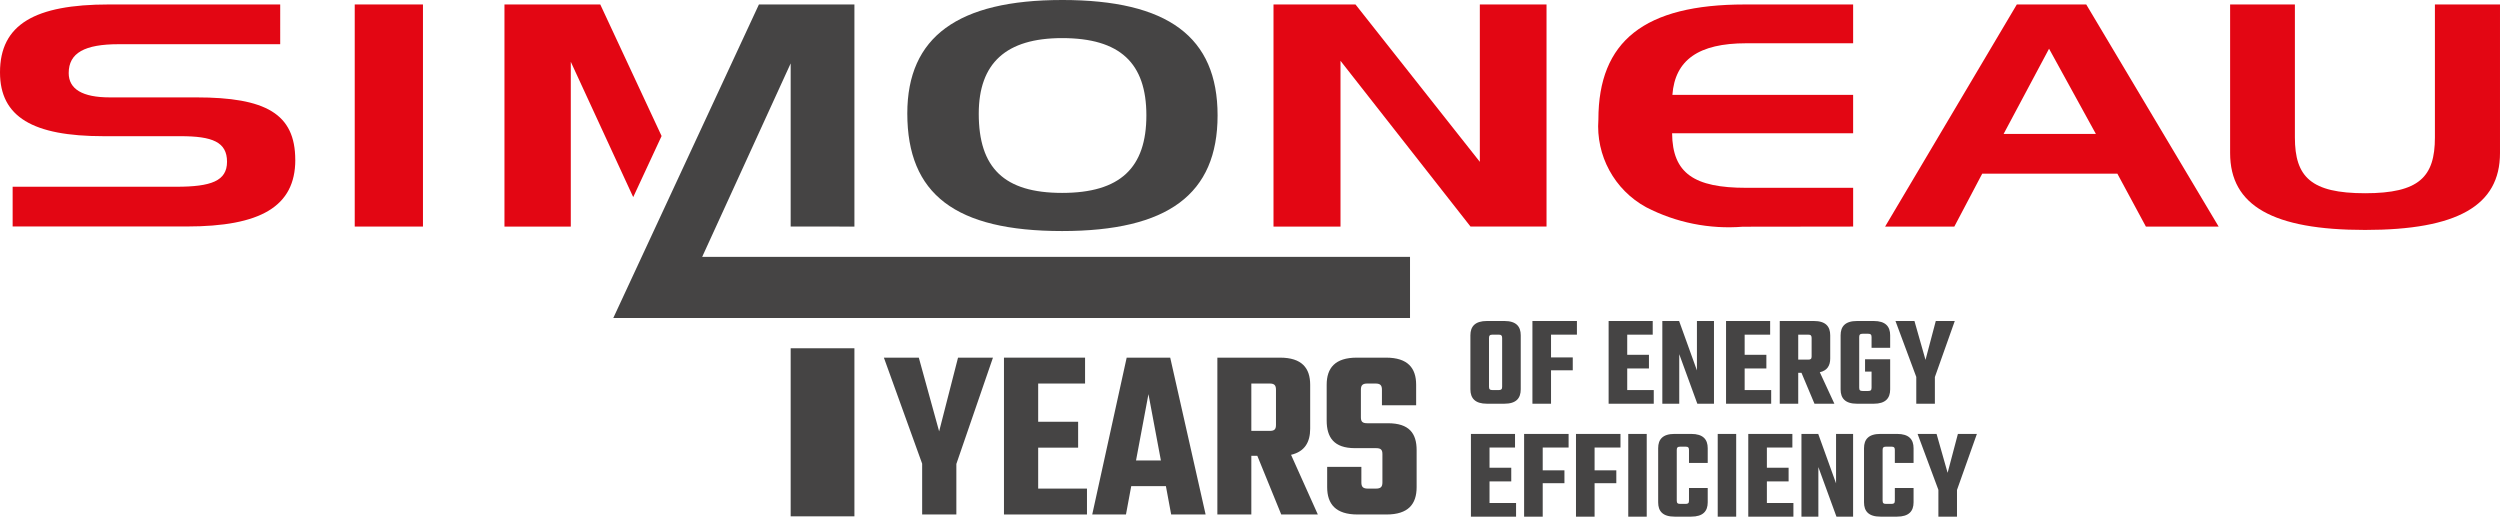
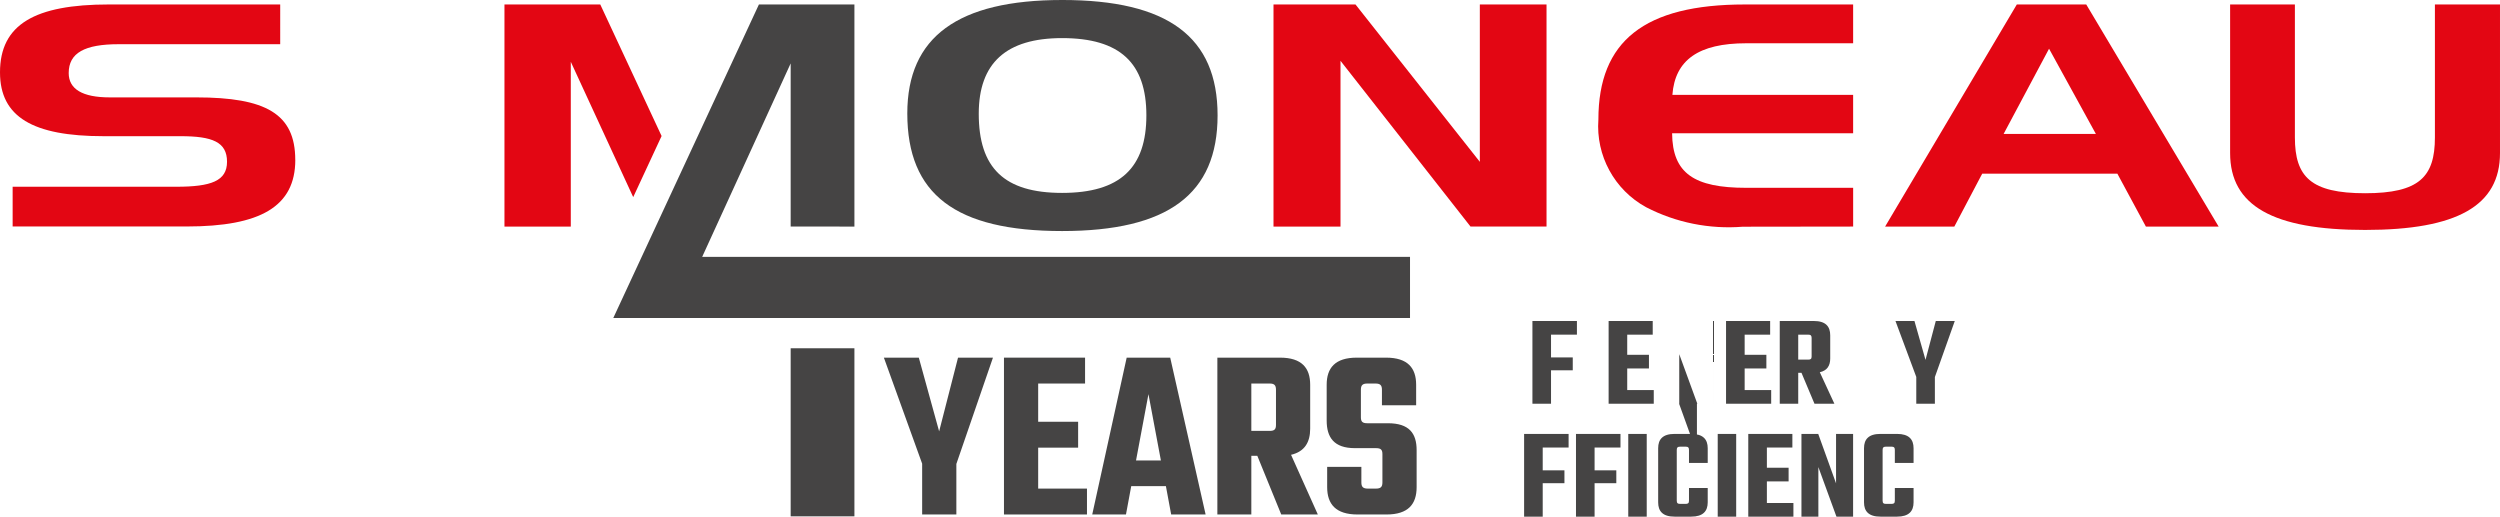
<svg xmlns="http://www.w3.org/2000/svg" id="Tshirt_avant_7_25x2_5" viewBox="0 0 354.239 73.207">
  <defs>
    <style>.cls-1{fill:#454444;}.cls-1,.cls-2{stroke-width:0px;}.cls-2{fill:#e30613;}</style>
  </defs>
-   <path class="cls-1" d="m213.16,45.484c1.678,0,2.322.773,2.322,2.027v7.649c0,1.272-.644,2.046-2.322,2.046h-2.47c-1.678,0-2.341-.774-2.341-2.046v-7.649c0-1.254.663-2.027,2.341-2.027h2.47Zm-.314,2.396c0-.331-.129-.461-.478-.461h-.885c-.369,0-.498.13-.498.461v6.931c0,.332.129.461.498.461h.885c.35,0,.478-.129.478-.461v-6.931Z" />
  <path class="cls-1" d="m219.774,47.419v3.226h3.079v1.825h-3.079v4.737h-2.636v-11.723h6.305v1.935h-3.669Z" />
  <path class="cls-1" d="m234.331,55.271v1.935h-6.396v-11.723h6.249v1.935h-3.613v2.857h3.079v1.935h-3.079v3.06h3.761Z" />
-   <path class="cls-1" d="m242.863,45.484v11.723h-2.359l-2.562-7.022v7.022h-2.397v-11.723h2.378l2.525,7.004v-7.004h2.415Z" />
+   <path class="cls-1" d="m242.863,45.484v11.723h-2.359l-2.562-7.022v7.022h-2.397h2.378l2.525,7.004v-7.004h2.415Z" />
  <path class="cls-1" d="m250.969,55.271v1.935h-6.396v-11.723h6.249v1.935h-3.612v2.857h3.078v1.935h-3.078v3.06h3.76Z" />
  <path class="cls-1" d="m255.26,52.82h-.46v4.387h-2.618v-11.723h4.83c1.677,0,2.322.773,2.322,2.027v3.281c0,1.014-.424,1.714-1.475,1.953l2.064,4.461h-2.82l-1.844-4.387Zm-.46-1.862h1.419c.351,0,.479-.11.479-.442v-2.636c0-.331-.129-.461-.479-.461h-1.419v3.539Z" />
-   <path class="cls-1" d="m265.192,49.281v-1.53c0-.332-.129-.461-.497-.461h-.756c-.369,0-.498.129-.498.461v7.189c0,.351.129.461.498.461h.756c.368,0,.497-.11.497-.461v-2.285h-.922v-1.751h3.558v4.276c0,1.253-.663,2.027-2.322,2.027h-2.378c-1.677,0-2.322-.774-2.322-2.027v-7.668c0-1.254.645-2.027,2.322-2.027h2.378c1.659,0,2.322.773,2.322,2.027v1.77h-2.636Z" />
  <path class="cls-1" d="m274.164,53.428v3.778h-2.636v-3.797l-2.949-7.926h2.69l1.567,5.511,1.456-5.511h2.691l-2.82,7.944Z" />
-   <path class="cls-1" d="m214.82,71.271v1.935h-6.396v-11.723h6.249v1.935h-3.613v2.857h3.079v1.935h-3.079v3.06h3.761Z" />
  <path class="cls-1" d="m218.596,63.419v3.226h3.078v1.825h-3.078v4.737h-2.637v-11.723h6.305v1.935h-3.668Z" />
  <path class="cls-1" d="m225.946,63.419v3.226h3.079v1.825h-3.079v4.737h-2.636v-11.723h6.305v1.935h-3.669Z" />
  <path class="cls-1" d="m233.334,61.484v11.723h-2.617v-11.723h2.617Z" />
  <path class="cls-1" d="m239.322,65.594v-1.844c0-.332-.129-.461-.478-.461h-.756c-.369,0-.498.129-.498.461v7.189c0,.351.129.461.498.461h.756c.35,0,.478-.11.478-.461v-1.787h2.654v2.027c0,1.253-.663,2.027-2.341,2.027h-2.359c-1.677,0-2.322-.774-2.322-2.027v-7.668c0-1.254.645-2.027,2.322-2.027h2.359c1.678,0,2.341.773,2.341,2.027v2.083h-2.654Z" />
  <path class="cls-1" d="m246.01,61.484v11.723h-2.617v-11.723h2.617Z" />
  <path class="cls-1" d="m254.119,71.271v1.935h-6.396v-11.723h6.249v1.935h-3.612v2.857h3.078v1.935h-3.078v3.06h3.76Z" />
  <path class="cls-1" d="m262.576,61.484v11.723h-2.359l-2.562-7.022v7.022h-2.397v-11.723h2.378l2.525,7.004v-7.004h2.415Z" />
  <path class="cls-1" d="m268.49,65.594v-1.844c0-.332-.129-.461-.478-.461h-.756c-.369,0-.498.129-.498.461v7.189c0,.351.129.461.498.461h.756c.35,0,.478-.11.478-.461v-1.787h2.654v2.027c0,1.253-.663,2.027-2.341,2.027h-2.359c-1.677,0-2.322-.774-2.322-2.027v-7.668c0-1.254.645-2.027,2.322-2.027h2.359c1.678,0,2.341.773,2.341,2.027v2.083h-2.654Z" />
-   <path class="cls-1" d="m277.297,69.428v3.778h-2.636v-3.797l-2.949-7.926h2.69l1.567,5.511,1.456-5.511h2.691l-2.82,7.944Z" />
  <path id="Tracé_1" class="cls-2" d="m41.837,22.656c0-6.537-4.182-8.856-14.037-8.856h-12.252c-3.864,0-5.813-1.175-5.813-3.447,0-2.865,2.273-4.089,7.086-4.089h22.883V.632H15.44C4.948.632,0,3.448,0,10.259c0,6.31,4.658,9.038,14.663,9.038h10.922c4.498,0,6.584.818,6.584,3.623,0,2.728-2.265,3.54-7.174,3.54H1.791v5.632h24.658c10.44,0,15.394-2.816,15.394-9.447" />
-   <rect id="Rectangle_1" class="cls-2" x="50.264" y=".632" width="9.668" height="31.47" />
  <path class="cls-1" d="m150.497,0c-14.757,0-21.936,5.223-21.936,16.071,0,11.449,6.812,16.667,21.936,16.667,14.985,0,22.029-5.217,22.029-16.39v-.003c0-11.123-7.044-16.346-22.029-16.346Zm11.94,16.346c0,7.443-3.721,10.988-11.94,10.988s-11.812-3.545-11.812-11.216c0-7.174,3.872-10.719,11.812-10.719,8.219,0,11.94,3.545,11.94,10.947h0s0,0,0,0Z" />
  <path id="Tracé_4" class="cls-2" d="m219.136,32.104V.632h-9.451v22.299L192.066.632h-11.616v31.473h9.493V8.618l18.422,23.483,10.771.003Z" />
  <path id="Tracé_5" class="cls-2" d="m262.583,32.104v-5.492h-15.166c-7.339,0-10.445-2.039-10.487-7.733h25.65v-5.44h-25.61c.368-4.948,3.727-7.308,10.445-7.308h15.166V.634h-15.351c-14.208,0-20.745,5.176-20.745,16.304-.375,5.107,2.267,9.964,6.76,12.422,4.223,2.186,8.975,3.144,13.716,2.764l15.621-.021Z" />
  <path id="Tracé_6" class="cls-2" d="m296.978,18.979h-13.075l6.439-12.076,6.636,12.076Zm17.389,13.121L295.609.63h-9.832l-18.665,31.474h9.808l3.95-7.495h19.151l4.041,7.495h10.307" />
  <path class="cls-1" d="m135.512,65.737v7.163h-4.847v-7.198l-5.423-15.026h4.949l2.881,10.448,2.678-10.448h4.949l-5.186,15.061Z" />
  <path class="cls-1" d="m154.02,69.231v3.669h-11.762v-22.224h11.491v3.669h-6.644v5.416h5.661v3.669h-5.661v5.801h6.915Z" />
  <path class="cls-1" d="m165.206,68.882h-4.915l-.746,4.019h-4.78l4.881-22.224h6.169l5.016,22.224h-4.881l-.746-4.019Zm-.712-3.634l-1.763-9.4-1.762,9.4h3.525Z" />
  <path class="cls-1" d="m178.155,64.584h-.847v8.317h-4.813v-22.224h8.881c3.085,0,4.271,1.468,4.271,3.844v6.22c0,1.922-.78,3.25-2.711,3.704l3.796,8.456h-5.186l-3.39-8.317Zm-.847-3.529h2.61c.644,0,.882-.21.882-.839v-4.997c0-.629-.237-.874-.882-.874h-2.61v6.709Z" />
  <path class="cls-1" d="m195.882,64.34c0-.629-.237-.839-.915-.839h-2.983c-2.983,0-4-1.538-4-3.914v-5.067c0-2.376,1.186-3.844,4.271-3.844h4.136c3.084,0,4.271,1.468,4.271,3.844v2.9h-4.847v-2.201c0-.629-.237-.874-.915-.874h-1.152c-.678,0-.915.244-.915.874v3.914c0,.629.237.839.915.839h2.915c3.017,0,4.067,1.433,4.067,3.809v5.242c0,2.411-1.186,3.878-4.271,3.878h-4.101c-3.085,0-4.305-1.467-4.305-3.878v-2.866h4.847v2.201c0,.629.237.874.915.874h1.152c.678,0,.915-.244.915-.874v-4.018Z" />
  <polygon class="cls-2" points="85.055 .632 71.48 .632 71.48 32.104 80.879 32.104 80.879 8.758 89.723 27.932 93.745 19.274 85.055 .632" />
  <polygon class="cls-1" points="99.497 36.394 112.034 8.983 112.034 32.102 121.067 32.104 121.067 .632 107.536 .632 86.902 45.055 199.793 45.055 199.793 36.394 99.497 36.394" />
  <rect class="cls-1" x="112.034" y="49.344" width="9.033" height="23.822" />
  <path id="Tracé_5-2" class="cls-2" d="m354.239.632h-9.223v18.845c0,5.585-2.221,7.904-9.892,7.904s-9.948-2.318-9.948-7.904V.632h-9.178v21.059c0,7.459,6.07,10.89,19.12,10.89,13.05,0,19.12-3.432,19.12-10.89V.632Z" />
</svg>